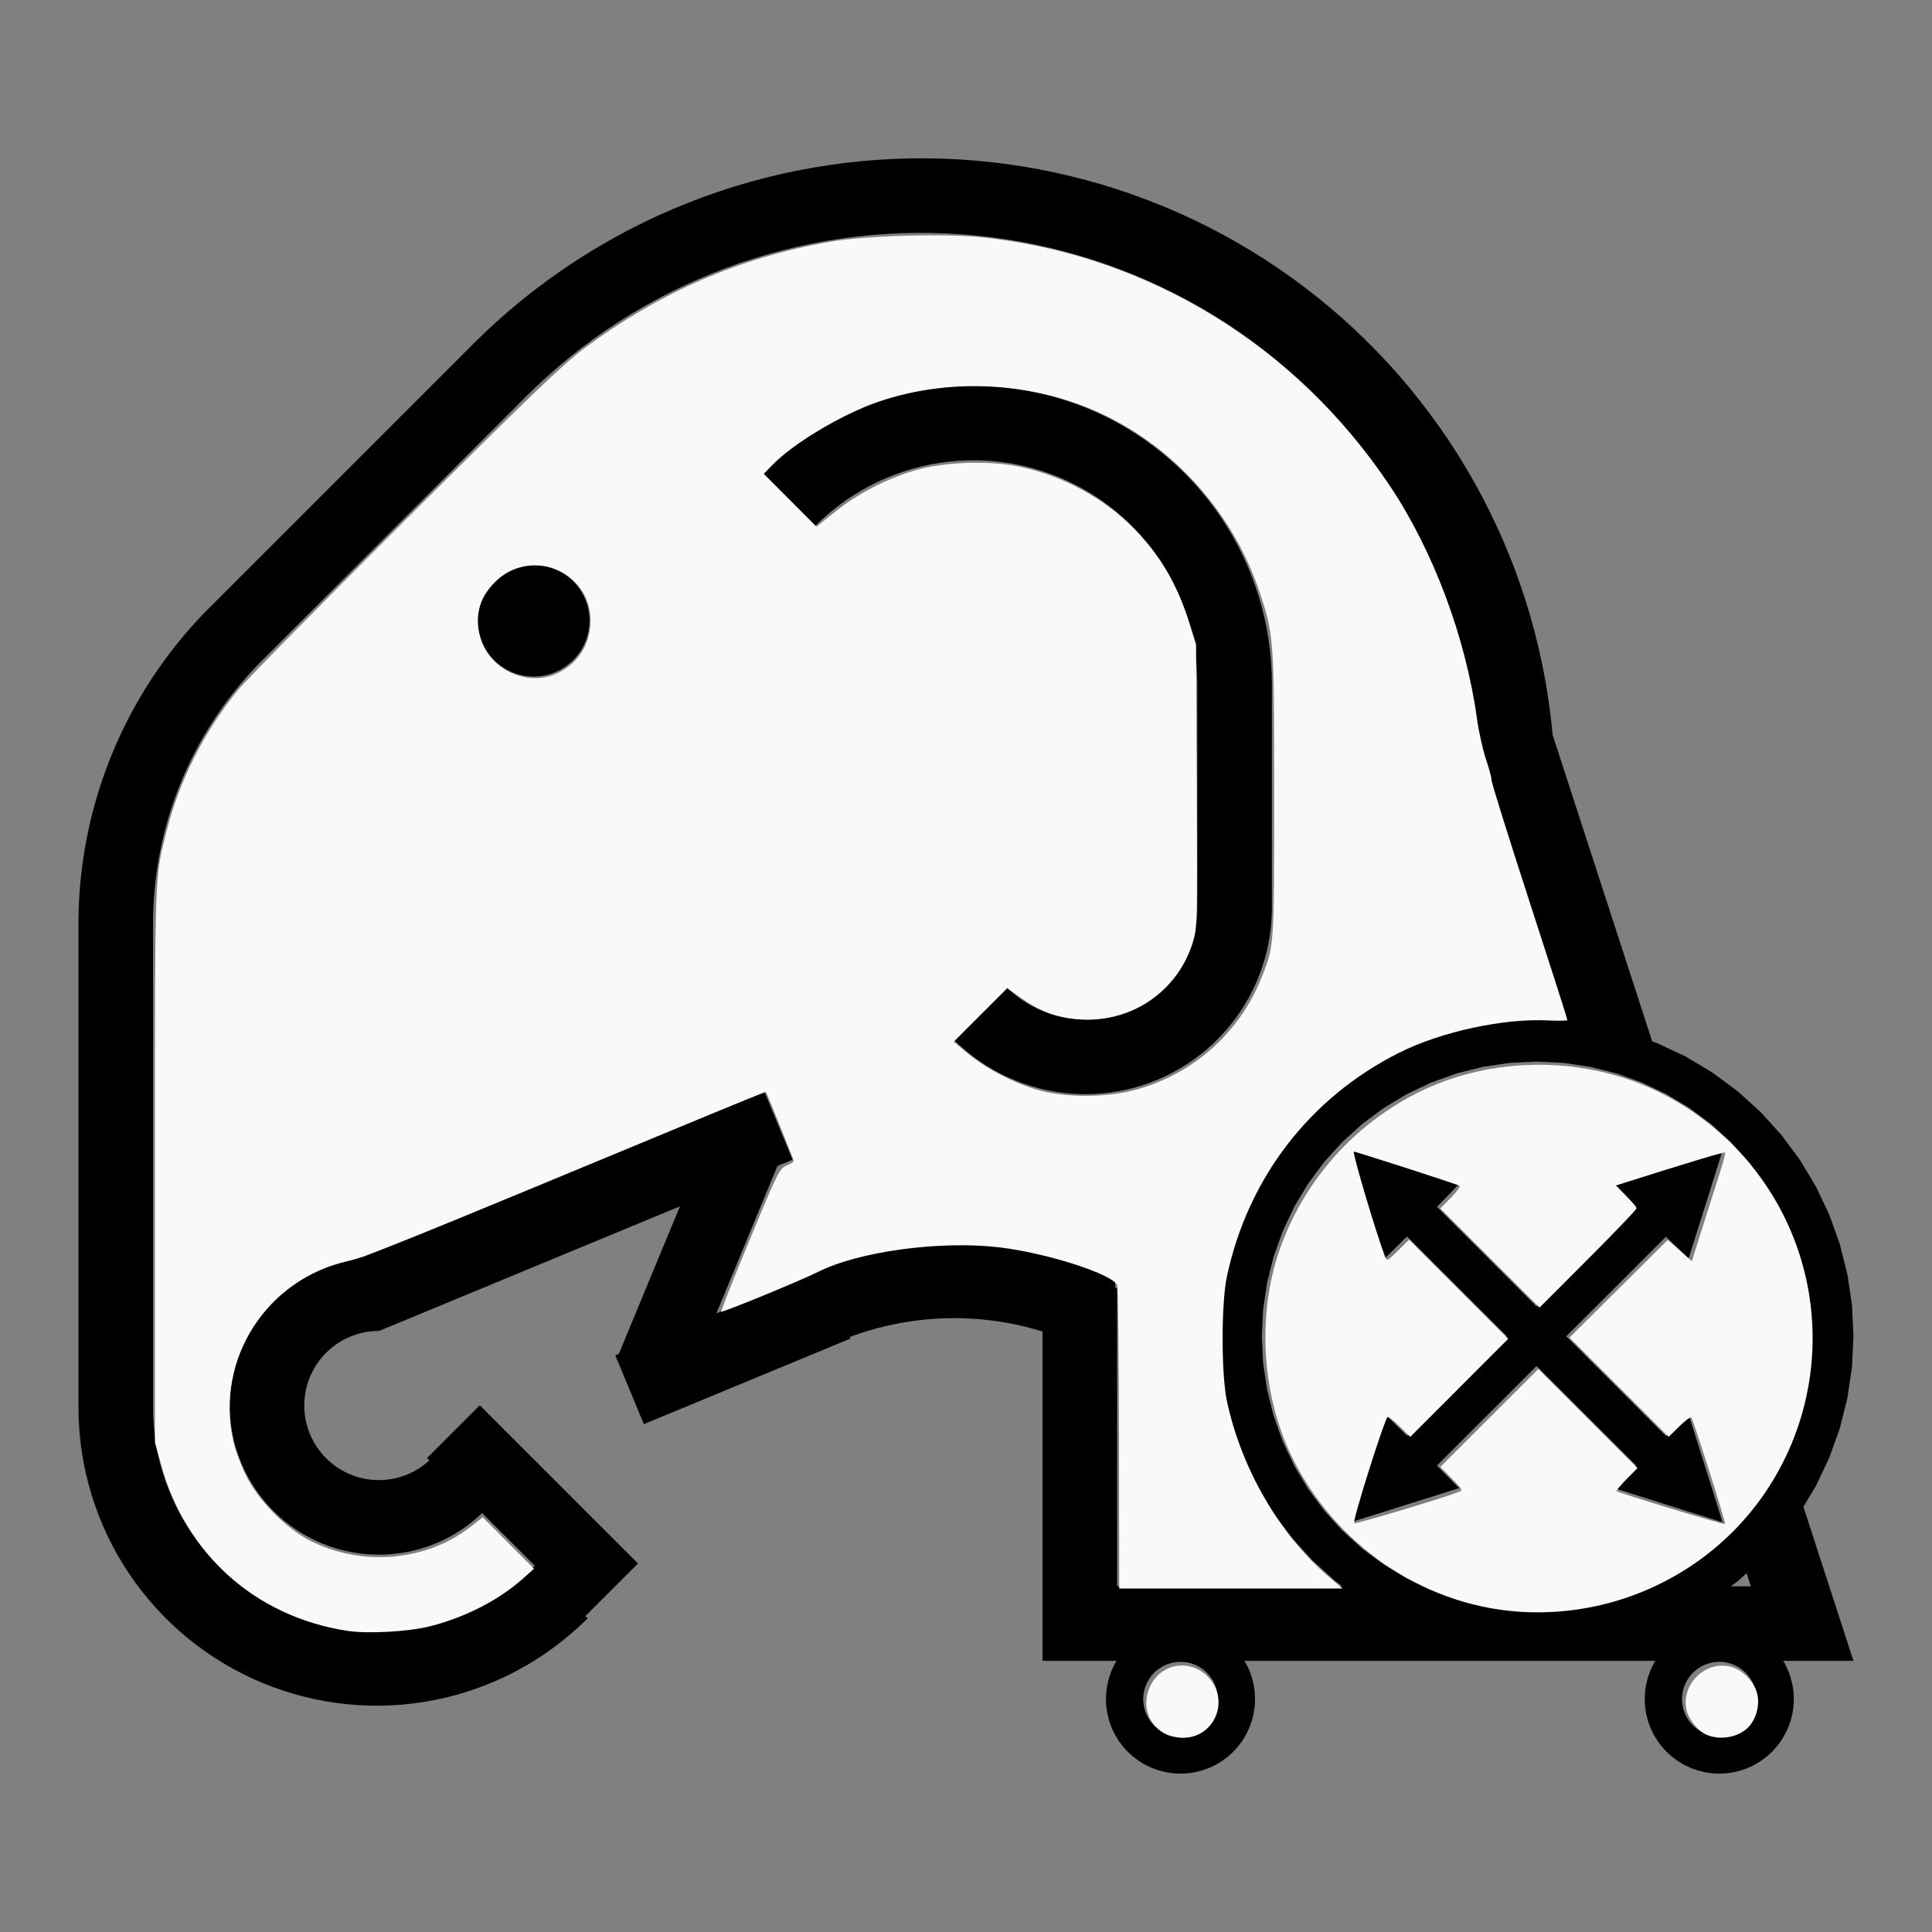
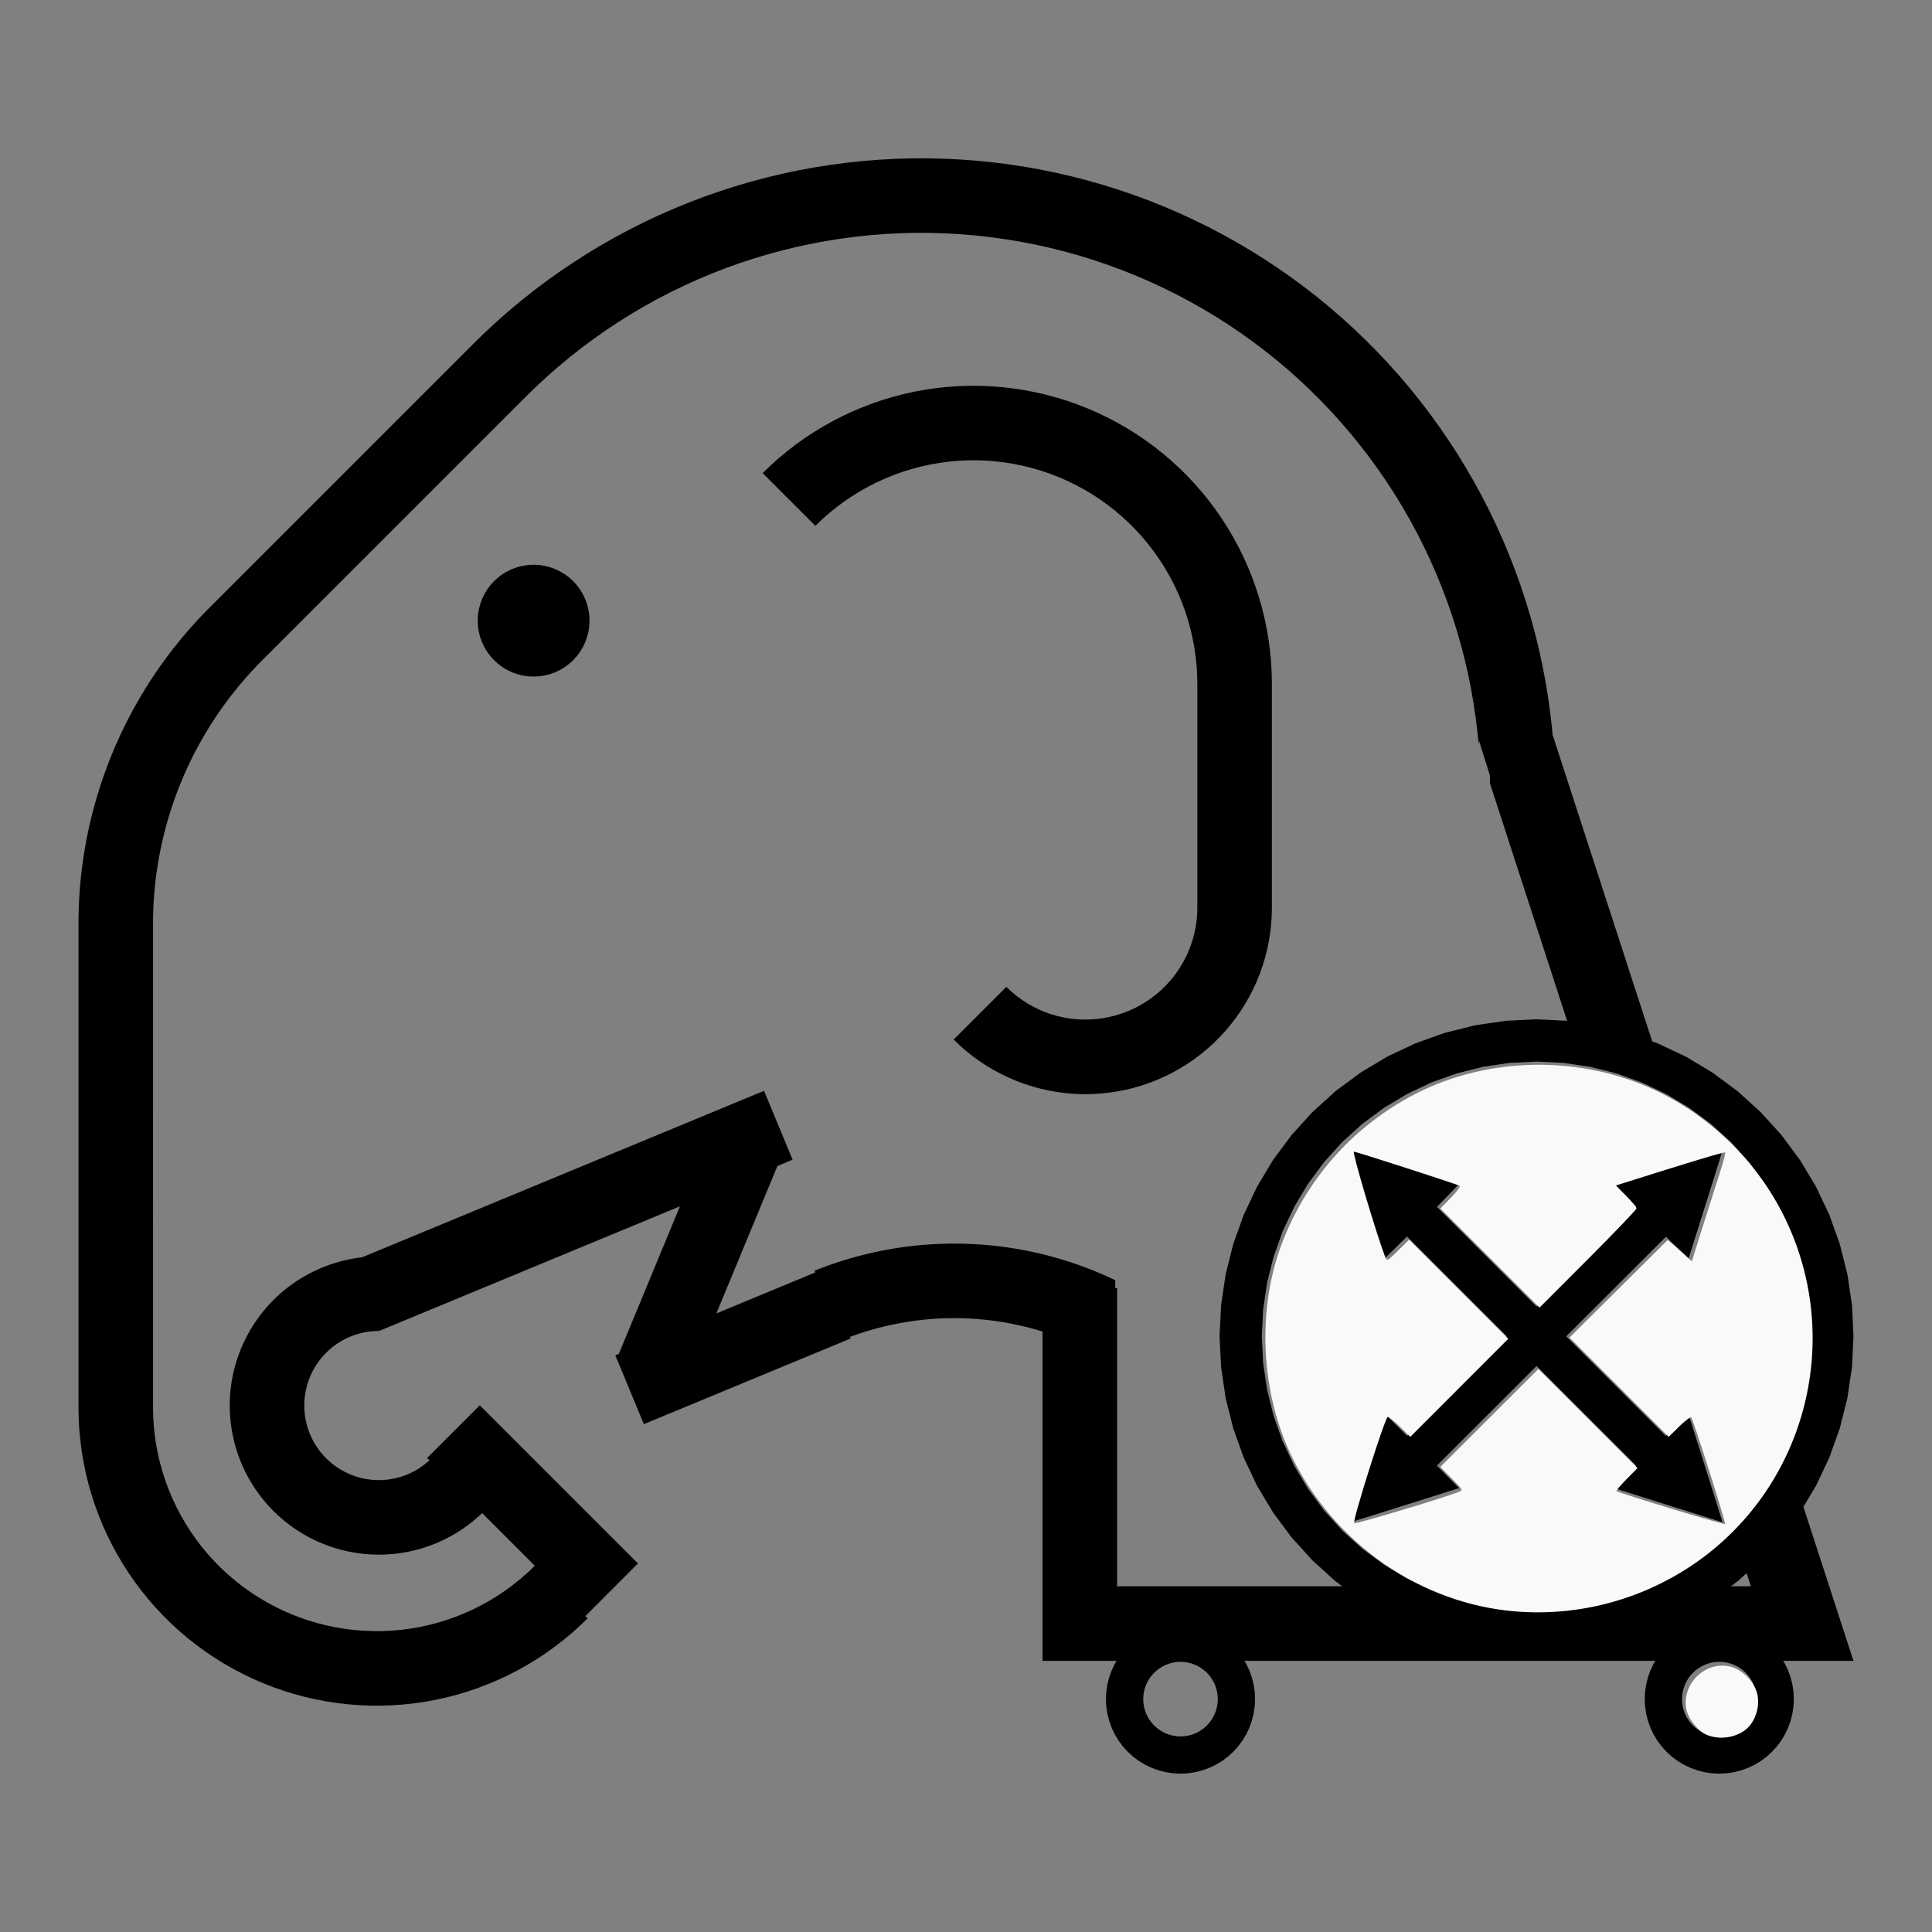
<svg xmlns="http://www.w3.org/2000/svg" xmlns:ns1="http://sodipodi.sourceforge.net/DTD/sodipodi-0.dtd" xmlns:ns2="http://www.inkscape.org/namespaces/inkscape" width="200mm" height="200mm" viewBox="-101 -99.108 200 200" version="1.1" id="svg1" ns1:docname="wfad.svg" ns2:version="1.3 (0e150ed6c4, 2023-07-21)">
  <rect x="-101" y="-99.108" width="200" height="200" fill="#808080" stroke="none" />
  <defs id="defs1" />
  <ns1:namedview id="namedview1" pagecolor="#505050" bordercolor="#ffffff" borderopacity="1" ns2:showpageshadow="0" ns2:pageopacity="0" ns2:pagecheckerboard="1" ns2:deskcolor="#505050" ns2:document-units="mm" showgrid="false" ns2:zoom="1.1481918" ns2:cx="377.98562" ns2:cy="377.55015" ns2:window-width="1838" ns2:window-height="1057" ns2:window-x="2234" ns2:window-y="1637" ns2:window-maximized="1" ns2:current-layer="svg1" />
  <title id="title1">svgOutput</title>
  <desc id="desc1">made with tinkercad</desc>
  <path id="path1" d="m -5.058,-82.718 -0.317,0.001 -1.364,0.006 -1.679,0.05 -1.678,0.094 -1.675,0.137 -1.671,0.179 -1.666,0.222 -1.659,0.265 -1.653,0.306 -1.29,0.274 -0.353,0.075 -1.634,0.391 -0.352,0.094 -1.273,0.339 -1.612,0.474 -1.599,0.515 -1.586,0.556 -1.571,0.596 -1.555,0.636 -1.538,0.676 -1.263,0.594 -0.257,0.121 -1.503,0.754 -0.679,0.363 -0.802,0.429 -1.461,0.83 -1.44,0.867 -1.417,0.904 -1.394,0.939 -1.369,0.975 -1.343,1.009 -0.849,0.673 -0.468,0.371 -1.29,1.077 -1.262,1.11 -1.233,1.142 -1.203,1.173 -4.52e-4,-4.51e-4 -1.352,1.352 -8.41,8.41 -15.439,15.44 -2.091,2.091 -0.32,0.323 -0.316,0.326 -0.314,0.329 -0.311,0.332 -0.307,0.335 -0.303,0.339 -0.301,0.341 -0.298,0.345 -0.293,0.348 -0.29,0.35 -0.104,0.128 -0.183,0.225 -0.284,0.355 -0.28,0.359 -0.276,0.361 -0.273,0.364 -0.217,0.296 -0.052,0.071 -0.194,0.27 -0.071,0.099 -0.263,0.371 -0.258,0.374 -0.255,0.377 -0.251,0.38 -0.247,0.382 -0.243,0.384 -0.24,0.387 -0.236,0.389 -0.232,0.391 -0.227,0.393 -0.224,0.396 -0.221,0.398 -0.079,0.146 -0.137,0.254 -0.214,0.402 -0.207,0.404 -0.205,0.406 -0.2,0.409 -0.197,0.409 -0.191,0.413 -0.189,0.413 -0.184,0.416 -0.025,0.059 -0.156,0.359 -0.176,0.419 -0.172,0.421 -0.168,0.424 -0.164,0.423 -0.16,0.426 -0.154,0.428 -0.152,0.429 -0.087,0.255 -0.06,0.175 -0.142,0.431 -0.138,0.433 -0.135,0.435 -0.129,0.436 -0.126,0.436 -0.121,0.439 -0.116,0.439 -0.018,0.068 -0.096,0.372 -0.108,0.443 -0.104,0.443 -0.1,0.443 -0.095,0.445 -0.091,0.445 -0.086,0.445 -0.081,0.448 -0.069,0.391 -0.01,0.057 -0.072,0.449 -0.069,0.45 -0.064,0.45 -0.061,0.45 -0.056,0.452 -0.051,0.451 -0.048,0.453 -0.035,0.373 -0.007,0.08 -0.038,0.454 -0.033,0.453 -0.029,0.454 -0.024,0.455 -0.02,0.454 -0.015,0.454 -0.011,0.454 -0.005,0.326 -9.05e-4,0.061 h -0.002 v 0.118 0.405 50.039 h -9.03e-4 l 0.021,1.137 0.063,1.135 0.105,1.132 0.145,1.127 0.188,1.121 0.228,1.113 0.269,1.104 0.309,1.094 0.351,1.082 0.389,1.068 0.428,1.053 0.467,1.036 0.34,0.687 0.165,0.332 0.543,0.998 0.578,0.979 0.613,0.956 0.649,0.933 0.683,0.909 0.715,0.883 0.467,0.534 0.282,0.323 0.301,0.32 0.477,0.507 0.808,0.799 0.837,0.768 0.865,0.738 0.893,0.704 0.917,0.672 0.941,0.637 0.964,0.603 0.653,0.375 0.163,0.094 0.17,0.098 1.006,0.529 1.025,0.493 1.042,0.454 1.058,0.416 1.073,0.376 1.086,0.337 1.097,0.296 1.108,0.256 1.116,0.216 1.123,0.173 1.129,0.132 1.133,0.091 1.136,0.049 0.036,4.53e-4 1.101,0.007 1.136,-0.035 1.134,-0.076 1.13,-0.119 1.125,-0.16 1.119,-0.201 1.11,-0.241 1.102,-0.284 1.089,-0.324 1.077,-0.362 1.063,-0.403 1.048,-0.442 1.03,-0.478 0.07,-0.036 0.942,-0.482 0.993,-0.555 0.971,-0.591 0.949,-0.625 0.925,-0.662 0.9,-0.694 0.875,-0.726 0.248,-0.222 0.598,-0.535 0.819,-0.789 -0.234,-0.234 0.234,-0.234 5.209,-5.21 -0.91,-0.91 -14.998,-14.998 -0.44,-0.44 -0.027,-0.027 -0.027,0.027 -5.21,5.211 -0.221,0.221 0.24,0.24 -0.187,0.174 -0.444,0.355 -0.468,0.322 -0.492,0.286 -0.511,0.249 -0.528,0.211 -0.541,0.172 -0.553,0.131 -0.562,0.09 -0.566,0.049 -0.568,0.007 -0.568,-0.035 -0.184,-0.025 -0.38,-0.051 -0.556,-0.118 -0.546,-0.158 -0.533,-0.198 -0.481,-0.221 -0.036,-0.017 -0.498,-0.274 -0.477,-0.31 -0.452,-0.344 -0.425,-0.377 -0.397,-0.407 -0.366,-0.435 -0.334,-0.461 -0.298,-0.484 -0.262,-0.504 -0.224,-0.523 -0.185,-0.537 -0.145,-0.551 -0.104,-0.559 -0.062,-0.564 -0.021,-0.566 0.006,-0.255 0.003,-0.123 0.028,-0.378 0.047,-0.376 0.065,-0.374 0.084,-0.37 0.1,-0.366 0.119,-0.359 0.137,-0.354 0.153,-0.347 0.17,-0.338 0.113,-0.2 0.074,-0.13 0.202,-0.32 0.219,-0.31 0.234,-0.299 0.247,-0.287 0.261,-0.274 0.275,-0.262 0.287,-0.247 0.299,-0.233 0.075,-0.053 0.235,-0.166 0.321,-0.202 0.33,-0.187 0.339,-0.171 0.346,-0.154 0.354,-0.136 0.36,-0.119 0.121,-0.033 0.244,-0.067 0.37,-0.084 0.373,-0.065 0.191,-0.024 0.185,-0.023 0.378,-0.028 0.377,-0.009 v -0.082 l 0.034,0.082 9.728,-4.029 10.244,-4.244 11.163,-4.624 -6.322,15.263 -0.371,0.154 0.154,0.37 -0.03,0.073 0.073,0.03 1.959,4.729 0.799,1.929 4.658,-1.929 2.001,-0.829 5.64,-2.336 5.364,-2.222 2.964,-1.228 0.768,-0.318 -0.067,-0.163 0.278,-0.104 0.532,-0.188 0.109,-0.036 0.428,-0.141 0.538,-0.168 0.543,-0.157 0.544,-0.148 0.547,-0.138 0.549,-0.128 0.552,-0.117 0.554,-0.109 0.556,-0.097 0.558,-0.087 0.559,-0.078 0.56,-0.066 0.239,-0.025 0.323,-0.033 0.562,-0.046 0.564,-0.037 0.563,-0.025 0.564,-0.016 0.516,-0.005 0.048,-4.52e-4 0.563,0.004 0.564,0.016 0.564,0.026 0.562,0.035 0.563,0.047 0.561,0.057 0.56,0.066 0.089,0.012 0.47,0.065 0.558,0.087 0.556,0.097 0.553,0.109 0.552,0.118 0.549,0.127 0.548,0.138 0.544,0.147 0.542,0.158 0.26,0.08 v 7.401 14.336 7.753 4.601 h 6.561 0.601 0.301 0.153 0.047 l -0.19,0.318 -0.324,0.685 -0.255,0.713 -0.066,0.265 -0.118,0.47 -0.111,0.749 -0.038,0.757 0.038,0.756 0.111,0.75 0.184,0.735 0.255,0.713 0.324,0.685 0.246,0.411 0.143,0.238 0.451,0.609 0.509,0.561 0.381,0.345 0.18,0.163 0.608,0.451 0.65,0.389 0.685,0.324 0.713,0.255 0.735,0.184 0.749,0.112 0.757,0.037 0.756,-0.037 0.75,-0.112 0.585,-0.146 0.151,-0.038 0.713,-0.255 0.684,-0.324 0.405,-0.242 0.245,-0.147 0.609,-0.451 0.561,-0.509 0.241,-0.266 0.267,-0.295 0.452,-0.609 0.389,-0.649 0.324,-0.685 0.255,-0.713 0.158,-0.633 0.026,-0.103 0.112,-0.75 0.037,-0.756 -0.037,-0.757 -0.112,-0.749 -0.118,-0.47 -0.066,-0.265 -0.255,-0.713 -0.324,-0.685 -0.19,-0.318 h 0.04 0.115 0.185 0.761 9.887 14.43 16.019 0.113 0.49 0.296 0.154 0.048 l -0.19,0.318 -0.324,0.685 -0.255,0.713 -0.066,0.265 -0.117,0.47 -0.111,0.749 -0.037,0.757 0.037,0.756 0.111,0.75 0.025,0.103 0.158,0.633 0.255,0.713 0.324,0.685 0.389,0.649 0.452,0.609 0.268,0.295 0.241,0.266 0.561,0.509 0.608,0.451 0.65,0.389 0.132,0.062 0.553,0.261 0.713,0.255 0.735,0.184 0.749,0.112 0.757,0.037 0.757,-0.037 0.749,-0.112 0.735,-0.184 0.713,-0.255 0.685,-0.324 0.022,-0.013 0.627,-0.376 0.609,-0.451 0.561,-0.509 0.241,-0.266 0.268,-0.295 0.45,-0.609 0.389,-0.649 0.325,-0.685 0.008,-0.022 0.247,-0.691 0.159,-0.633 0.017,-0.069 0.009,-0.033 0.111,-0.75 0.037,-0.756 -0.037,-0.757 -0.111,-0.749 -0.118,-0.47 -0.066,-0.265 -0.247,-0.691 -0.008,-0.022 -0.325,-0.685 -0.19,-0.318 h 0.04 0.117 0.181 0.184 0.579 6.174 0.001 l -0.258,-0.793 -0.544,-1.672 -1.042,-3.202 0.002,-4.53e-4 -2.173,-6.688 -0.65,-2 -0.36,-1.107 -0.134,-0.413 -0.025,-0.077 1.31,-2.186 1.377,-2.91 1.084,-3.032 0.654,-2.611 0.129,-0.513 0.473,-3.185 0.157,-3.217 L 90.718,36.004 90.245,32.819 89.989,31.799 89.462,29.695 88.378,26.663 87,23.753 85.345,20.991 83.427,18.404 81.634,16.425 81.265,16.018 80.641,15.453 78.879,13.856 77.313,12.695 76.292,11.938 73.531,10.282 71.117,9.142 70.62,8.906 70.037,8.698 70.012,8.619 69.452,6.896 69.439,6.856 69.293,6.408 61.654,-17.104 l -1.657,-5.1 -0.069,-0.213 -0.103,-0.317 -0.074,-0.227 -0.029,-0.09 -0.069,-0.763 -0.194,-1.669 -0.009,-0.062 -0.227,-1.602 -0.278,-1.658 -0.321,-1.649 -0.362,-1.641 -0.404,-1.631 -0.447,-1.621 -0.488,-1.608 -0.529,-1.594 -0.569,-1.581 -0.61,-1.566 -0.65,-1.55 -0.69,-1.532 -0.633,-1.318 -0.095,-0.197 -0.766,-1.495 -0.412,-0.755 -0.393,-0.72 -0.843,-1.454 -0.879,-1.432 -0.915,-1.409 -0.454,-0.66 -0.499,-0.726 -0.986,-1.361 -1.02,-1.335 -1.055,-1.307 -1.088,-1.281 -1.121,-1.253 -1.153,-1.222 -1.182,-1.194 -1.214,-1.163 -0.355,-0.323 -0.888,-0.808 -0.291,-0.252 -0.98,-0.848 -1.298,-1.066 -1.327,-1.032 -1.352,-0.997 -1.377,-0.964 -0.637,-0.422 -0.764,-0.506 -1.424,-0.892 -1.447,-0.854 -1.468,-0.818 -0.306,-0.16 -0.003,-0.001 -1.179,-0.617 -0.774,-0.38 -0.735,-0.361 -1.527,-0.703 -1.544,-0.662 -1.561,-0.623 -1.576,-0.583 -1.591,-0.543 -0.119,-0.038 -1.484,-0.464 -1.617,-0.46 -1.627,-0.418 -0.955,-0.22 -0.682,-0.157 -1.354,-0.275 -0.293,-0.06 -1.654,-0.293 -1.662,-0.25 -1.667,-0.208 -1.672,-0.164 -1.677,-0.122 -0.582,-0.028 -1.096,-0.052 z m -1.077,7.718 0.761,0.003 0.789,0.004 1.55,0.049 0.753,0.043 0.794,0.046 1.545,0.131 1.541,0.174 1.535,0.213 1.529,0.255 1.522,0.296 0.742,0.165 0.771,0.171 1.265,0.317 0.239,0.06 1.493,0.417 1.481,0.457 1.469,0.496 1.002,0.369 0.454,0.166 1.439,0.574 1.424,0.613 1.407,0.651 1.39,0.687 1.37,0.725 1.168,0.658 0.182,0.102 1.33,0.797 0.441,0.281 0.867,0.552 1.285,0.867 1.262,0.902 1.236,0.934 0.763,0.61 0.449,0.358 1.186,0.999 1.157,1.031 1.13,1.061 1.101,1.091 1.072,1.121 0.876,0.966 0.165,0.183 1.01,1.176 0.004,0.005 0.007,0.009 0.967,1.188 0.945,1.229 0.912,1.254 0.878,1.276 0.845,1.301 0.808,1.322 0.773,1.343 0.737,1.364 0.7,1.383 0.662,1.402 0.562,1.273 0.064,0.145 0.586,1.435 0.548,1.45 0.509,1.464 0.045,0.14 0.425,1.338 0.43,1.489 0.389,1.499 0.35,1.511 0.31,1.519 0.268,1.527 0.122,0.818 0.106,0.715 0.186,1.539 0.021,0.223 0.026,0.279 0.086,0.92 v -0.644 l 0.198,0.631 0.962,3.07 0.003,0.009 v 0.799 l 7.932,24.411 0.049,0.151 0.002,0.005 -3.165,-0.156 -3.216,0.159 -2.878,0.427 -0.308,0.046 -3.123,0.782 -3.032,1.085 -2.911,1.376 -2.762,1.655 -1.021,0.757 -1.179,0.874 -0.387,0.287 -2.386,2.162 -2.163,2.386 -1.918,2.586 -1.655,2.762 -1.376,2.91 -1.085,3.032 -0.527,2.103 -0.255,1.02 -0.473,3.185 -0.158,3.216 0.158,3.217 0.473,3.185 0.128,0.513 0.654,2.611 1.085,3.032 1.376,2.91 1.655,2.763 1.918,2.586 0.393,0.434 1.769,1.952 2.386,2.162 0.703,0.521 H 37.822 37.293 25.25 14.645 V 34.23 H 14.45 V 33.416 L 14.365,33.375 13.796,33.109 13.224,32.854 12.648,32.608 12.067,32.371 11.483,32.143 10.895,31.925 10.535,31.799 10.304,31.717 9.709,31.518 9.112,31.33 8.961,31.285 8.511,31.15 7.907,30.98 7.302,30.821 6.925,30.729 6.693,30.672 6.081,30.532 5.468,30.401 4.854,30.281 4.236,30.172 3.617,30.072 l -0.62,-0.09 -0.622,-0.08 -0.582,-0.065 -0.041,-0.005 -0.624,-0.059 -0.625,-0.049 -0.626,-0.039 -0.626,-0.029 -0.627,-0.019 -0.626,-0.008 h -0.281 l -0.347,9.03e-4 -0.626,0.012 -0.627,0.022 -0.625,0.032 -0.626,0.042 -0.241,0.02 -0.383,0.033 -0.624,0.063 -0.622,0.072 -0.622,0.082 -0.619,0.093 -0.619,0.103 -0.617,0.113 -0.614,0.123 -0.614,0.133 -0.61,0.142 -0.608,0.153 -0.605,0.162 -0.011,0.003 -0.591,0.17 -0.6,0.182 -0.598,0.191 -0.593,0.202 -0.064,0.023 -0.526,0.188 -0.587,0.22 -0.582,0.23 0.072,0.18 -0.072,0.03 -5.364,2.222 -4.796,1.987 4.796,-11.58 1.526,-3.683 0.147,-0.061 1.423,-0.589 -0.504,-1.216 -2.45,-5.917 -0.142,0.059 -5.775,2.392 -16.902,7.001 -7.29,3.02 -9.762,4.044 -1.508,0.624 -0.246,0.102 -0.262,0.03 -0.5,0.073 -0.497,0.091 -0.494,0.106 -0.49,0.123 -0.487,0.138 -0.481,0.155 -0.083,0.03 -0.393,0.141 -0.47,0.185 -0.463,0.202 -0.458,0.216 -0.449,0.231 -0.442,0.244 -0.002,0.001 -0.387,0.233 -0.045,0.027 -0.425,0.274 -0.416,0.287 -0.406,0.301 -0.395,0.314 -0.385,0.326 -0.374,0.34 -0.271,0.262 -0.092,0.089 -0.351,0.363 -0.34,0.375 -0.327,0.385 -0.314,0.396 -0.301,0.406 -0.287,0.416 -0.274,0.424 -0.26,0.433 -0.165,0.298 -0.08,0.144 -0.231,0.449 -0.216,0.458 -0.201,0.463 -0.185,0.47 -0.171,0.476 -0.154,0.48 -0.139,0.487 -0.123,0.489 -0.107,0.494 -0.09,0.497 -0.044,0.294 -0.031,0.206 -0.057,0.502 -0.041,0.504 -0.025,0.505 -0.004,0.251 -0.004,0.255 0.019,0.757 0.056,0.756 0.088,0.717 0.004,0.036 0.129,0.746 0.165,0.74 0.203,0.73 0.237,0.719 0.273,0.707 0.307,0.692 0.158,0.313 0.184,0.364 0.373,0.66 0.406,0.64 0.436,0.619 0.466,0.598 0.496,0.574 0.522,0.548 0.548,0.523 0.574,0.495 0.597,0.466 0.619,0.436 0.469,0.297 0.171,0.109 0.215,0.122 0.444,0.251 0.677,0.341 0.282,0.125 0.41,0.182 0.707,0.273 0.719,0.238 0.73,0.202 0.74,0.165 0.746,0.13 0.753,0.092 0.573,0.043 0.183,0.014 0.758,0.019 0.757,-0.019 0.756,-0.056 0.752,-0.092 0.747,-0.13 0.739,-0.165 0.731,-0.202 0.719,-0.238 0.707,-0.273 0.411,-0.182 0.283,-0.125 0.676,-0.341 0.66,-0.373 0.639,-0.406 0.62,-0.436 0.597,-0.466 0.574,-0.495 0.323,-0.307 0.015,0.015 0.042,0.042 0.072,0.072 0.093,0.093 0.004,0.004 4.081,4.081 1.146,1.146 -0.687,0.659 -0.732,0.644 -0.756,0.614 -0.572,0.424 -0.211,0.156 -0.806,0.547 -0.829,0.513 -0.849,0.478 -0.869,0.441 -0.887,0.404 -0.902,0.367 -0.918,0.328 -0.897,0.279 -0.033,0.01 -0.942,0.25 -0.951,0.211 -0.96,0.17 -0.965,0.13 -0.97,0.088 -0.974,0.048 -0.974,0.007 -0.397,-0.014 -0.576,-0.02 -0.972,-0.076 -0.968,-0.116 -0.961,-0.156 -0.955,-0.197 -0.945,-0.237 -0.935,-0.277 -0.857,-0.293 -0.065,-0.022 -0.908,-0.354 -0.892,-0.391 -0.875,-0.43 -0.856,-0.465 -0.837,-0.501 -0.813,-0.535 -0.791,-0.57 -0.766,-0.603 -0.365,-0.312 -0.163,-0.14 -0.212,-0.181 -0.713,-0.664 -0.685,-0.694 -0.653,-0.722 -0.624,-0.749 -0.421,-0.551 -0.17,-0.223 -0.558,-0.8 -0.524,-0.821 -0.489,-0.842 -0.454,-0.864 -0.416,-0.88 -0.38,-0.898 -0.341,-0.914 -0.302,-0.926 -0.264,-0.939 -0.224,-0.948 -0.183,-0.957 -0.143,-0.964 -0.102,-0.969 -0.061,-0.973 -0.021,-0.972 h 0.003 V -3.458 -3.879 l 0.003,-0.163 0.004,-0.258 0.011,-0.421 0.016,-0.421 0.022,-0.421 0.024,-0.421 0.03,-0.419 0.034,-0.42 0.038,-0.419 0.04,-0.384 0.004,-0.035 0.048,-0.418 0.052,-0.418 0.058,-0.417 0.062,-0.416 0.066,-0.416 0.071,-0.416 0.076,-0.414 0.08,-0.413 0.045,-0.221 0.04,-0.192 0.088,-0.412 0.019,-0.084 0.074,-0.326 0.098,-0.41 0.102,-0.407 0.107,-0.408 0.111,-0.406 0.116,-0.405 0.119,-0.403 0.04,-0.131 0.085,-0.272 0.129,-0.401 0.133,-0.4 0.137,-0.397 0.142,-0.396 0.147,-0.396 0.15,-0.394 0.155,-0.391 0.159,-0.389 0.062,-0.148 0.101,-0.241 0.168,-0.386 0.172,-0.384 0.176,-0.383 0.18,-0.381 0.184,-0.379 0.188,-0.376 0.192,-0.375 0.197,-0.372 0.167,-0.307 0.034,-0.063 0.204,-0.369 0.208,-0.366 0.213,-0.364 0.217,-0.36 0.22,-0.359 0.225,-0.356 0.227,-0.355 0.232,-0.351 0.236,-0.349 0.203,-0.293 0.037,-0.053 0.243,-0.343 0.248,-0.341 0.25,-0.338 0.217,-0.286 0.038,-0.05 0.125,-0.161 0.134,-0.172 0.261,-0.33 0.266,-0.326 0.269,-0.325 0.273,-0.321 0.275,-0.319 0.279,-0.315 0.284,-0.312 0.286,-0.309 0.289,-0.306 0.293,-0.303 0.295,-0.298 9.04e-4,0.001 5.459,-5.459 6.614,-6.613 9.762,-9.762 0.466,-0.465 1.167,-1.167 3.826,-3.826 -0.001,-9.04e-4 0.1,-0.098 1.009,-0.983 1.139,-1.052 1.167,-1.021 1.194,-0.988 1.219,-0.956 1.246,-0.923 1.269,-0.89 1.293,-0.856 1.315,-0.821 1.336,-0.785 0.223,-0.123 1.134,-0.626 1.377,-0.712 1.395,-0.676 1.413,-0.638 1.429,-0.599 1.445,-0.561 1.46,-0.523 1.474,-0.482 0.87,-0.26 0.614,-0.184 1.497,-0.403 0.227,-0.055 1.28,-0.308 1.517,-0.323 1.524,-0.282 1.531,-0.241 1.537,-0.2 1.542,-0.158 1.545,-0.118 1.549,-0.076 z m 5.541,15.827 -1.136,0.035 -0.552,0.037 -0.582,0.039 -1.13,0.119 -1.125,0.16 -0.255,0.046 -0.865,0.155 -1.111,0.242 -1.101,0.283 -1.089,0.323 -1.077,0.363 -1.063,0.403 -1.048,0.441 -1.03,0.479 -1.012,0.517 -0.993,0.555 -0.971,0.591 -0.254,0.167 -0.695,0.458 -0.926,0.661 -0.9,0.695 -0.874,0.727 -0.847,0.757 -0.818,0.789 5.457,5.456 4.53e-4,4.51e-4 0.702,-0.674 0.731,-0.644 0.757,-0.614 0.783,-0.58 0.806,-0.547 0.83,-0.513 0.849,-0.478 0.869,-0.441 0.887,-0.404 0.902,-0.367 0.918,-0.329 0.931,-0.29 0.941,-0.249 0.311,-0.069 0.64,-0.142 0.96,-0.17 0.966,-0.129 0.526,-0.048 0.444,-0.04 0.973,-0.048 0.974,-0.007 0.973,0.034 0.972,0.075 0.968,0.117 0.961,0.156 0.955,0.197 0.945,0.237 0.934,0.276 0.108,0.037 0.815,0.279 0.908,0.354 0.313,0.137 0.578,0.254 0.875,0.43 0.857,0.464 0.836,0.501 0.813,0.535 0.792,0.57 0.766,0.602 0.167,0.143 0.572,0.491 0.713,0.664 0.684,0.694 0.654,0.722 0.624,0.749 0.591,0.774 0.558,0.799 0.525,0.822 0.268,0.461 0.222,0.381 0.454,0.863 0.416,0.881 0.38,0.898 0.341,0.912 0.228,0.698 0.074,0.227 0.263,0.939 0.224,0.948 0.183,0.957 0.143,0.964 0.103,0.969 0.061,0.973 0.021,0.972 h -0.002 v 23.159 h 0.002 l -0.02,0.679 -0.06,0.68 -0.1,0.675 -0.139,0.668 -0.18,0.658 -0.217,0.647 -0.255,0.633 -0.292,0.617 -0.327,0.598 -0.362,0.579 -0.395,0.555 -0.428,0.532 -0.459,0.505 -0.244,0.24 -0.243,0.239 -0.515,0.447 -0.54,0.417 -0.563,0.385 -0.586,0.35 -0.605,0.316 -0.289,0.13 -0.333,0.15 -0.638,0.242 -0.513,0.161 -0.137,0.043 -0.662,0.165 -0.671,0.126 -0.677,0.088 -0.68,0.047 -0.682,0.007 -0.682,-0.033 L 9.776,6.334 9.104,6.22 8.961,6.187 8.44,6.068 7.785,5.876 7.143,5.646 6.925,5.553 6.514,5.378 5.904,5.075 5.312,4.736 4.741,4.362 4.194,3.956 3.67,3.518 3.175,3.05 l -9.043e-4,9.044e-4 -5.456,5.457 0.633,0.604 0.659,0.575 0.684,0.544 0.708,0.514 0.73,0.479 0.753,0.446 0.771,0.412 0.519,0.248 0.27,0.129 0.805,0.341 0.82,0.303 0.833,0.268 0.843,0.228 0.18,0.04 0.675,0.15 0.86,0.151 0.501,0.065 0.367,0.047 0.871,0.072 0.873,0.033 0.874,-0.006 0.873,-0.046 0.87,-0.086 0.865,-0.125 0.09,-0.017 0.769,-0.147 0.715,-0.17 0.137,-0.032 0.84,-0.241 0.829,-0.279 0.815,-0.317 0.8,-0.353 0.783,-0.389 0.765,-0.424 0.746,-0.458 0.723,-0.491 0.7,-0.523 0.032,-0.026 0.645,-0.529 0.65,-0.584 0.623,-0.614 0.035,-0.038 0.559,-0.604 0.564,-0.668 0.451,-0.583 0.084,-0.109 0.502,-0.716 0.47,-0.738 0.434,-0.758 0.401,-0.777 0.084,-0.183 0.281,-0.612 0.328,-0.81 0.292,-0.825 0.254,-0.837 0.215,-0.847 0.177,-0.856 0.138,-0.863 0.099,-0.87 0.059,-0.872 0.02,-0.873 V -28.297 l -0.021,-1.137 -0.062,-1.136 -0.105,-1.131 -0.147,-1.127 -0.187,-1.122 -0.229,-1.113 -0.045,-0.184 -0.224,-0.921 -0.31,-1.093 -0.351,-1.081 -0.388,-1.068 -0.192,-0.471 -0.237,-0.582 -0.467,-1.036 -0.505,-1.02 -0.543,-0.998 -0.578,-0.979 -0.613,-0.956 -0.209,-0.301 -0.44,-0.633 -0.683,-0.908 -0.716,-0.883 -0.114,-0.131 -0.352,-0.403 -0.282,-0.323 -0.779,-0.827 -0.808,-0.8 -0.837,-0.767 -0.032,-0.027 -0.833,-0.71 -0.893,-0.704 -0.917,-0.672 -0.941,-0.638 -0.059,-0.037 -0.906,-0.565 -0.986,-0.566 -0.028,-0.015 -0.977,-0.515 -1.025,-0.492 -1.042,-0.454 -1.058,-0.416 -1.073,-0.375 -0.509,-0.158 -0.576,-0.179 -1.098,-0.297 -0.362,-0.084 -0.746,-0.172 -1.116,-0.214 -1.123,-0.173 -1.129,-0.132 -1.133,-0.091 -1.136,-0.049 z m -45.166,18.525 -0.567,0.028 -0.563,0.083 -0.551,0.138 -0.534,0.192 -0.407,0.192 -0.107,0.05 -0.14,0.084 -0.347,0.208 -0.456,0.339 -0.422,0.382 -0.382,0.421 -0.338,0.457 -0.292,0.487 -0.243,0.514 -0.192,0.534 -0.137,0.551 -0.084,0.562 -0.028,0.568 0.028,0.567 0.084,0.563 0.137,0.55 0.167,0.465 0.025,0.07 0.243,0.514 0.292,0.487 0.338,0.456 0.382,0.421 0.422,0.382 0.456,0.338 0.487,0.293 0.107,0.051 0.407,0.193 0.534,0.192 0.551,0.137 0.563,0.084 0.567,0.027 0.567,-0.027 0.562,-0.084 0.551,-0.137 0.534,-0.192 0.514,-0.243 0.487,-0.293 0.457,-0.338 0.421,-0.382 0.382,-0.421 0.07,-0.094 0.269,-0.362 0.292,-0.487 0.242,-0.514 0.025,-0.07 0.167,-0.465 0.138,-0.55 0.083,-0.563 0.028,-0.567 -0.028,-0.568 -0.083,-0.562 -0.138,-0.551 -0.192,-0.534 -0.242,-0.514 -0.292,-0.487 -0.339,-0.457 -0.382,-0.421 -0.421,-0.382 -0.457,-0.339 -0.347,-0.208 -0.14,-0.084 -0.514,-0.242 -0.534,-0.192 -0.551,-0.138 -0.562,-0.083 z m 103.823,51.431 2.788,0.137 2.761,0.409 2.694,0.675 0.012,0.003 2.628,0.941 2.524,1.194 2.393,1.434 2.242,1.662 1.21,1.097 0.858,0.778 1.874,2.068 0.596,0.804 1.067,1.438 1.435,2.394 1.193,2.523 0.941,2.628 0.209,0.833 0.469,1.874 0.409,2.76 0.137,2.788 -0.137,2.788 -0.409,2.76 -0.342,1.367 -0.336,1.34 -0.941,2.628 -1.193,2.523 -1.435,2.394 -1.067,1.438 -0.596,0.804 -1.096,1.209 -0.778,0.858 -1.26,1.142 -0.808,0.732 -2.242,1.663 -2.393,1.434 -2.524,1.193 -2.628,0.941 -0.012,0.003 -2.694,0.675 -2.761,0.41 -2.788,0.137 -2.787,-0.137 -2.761,-0.41 -0.546,-0.137 -2.161,-0.542 -2.628,-0.941 -2.523,-1.193 -2.394,-1.434 -2.242,-1.663 -0.808,-0.732 -0.402,-0.364 -0.858,-0.778 -1.874,-2.067 -1.663,-2.242 -1.434,-2.394 -1.194,-2.523 -0.94,-2.628 -0.336,-1.34 -0.342,-1.367 -0.41,-2.76 -0.137,-2.788 0.137,-2.788 0.41,-2.76 0.469,-1.874 0.209,-0.833 0.94,-2.628 1.194,-2.523 1.434,-2.394 1.663,-2.242 1.553,-1.713 0.321,-0.354 0.858,-0.778 1.21,-1.097 2.242,-1.662 2.394,-1.434 2.523,-1.194 2.628,-0.941 2.161,-0.541 0.546,-0.137 2.761,-0.409 z m 19.25,9.188 -0.078,0.022 -0.215,0.065 -0.344,0.106 -0.459,0.144 -0.562,0.176 -0.655,0.205 -0.084,0.026 -0.65,0.204 -0.408,0.129 -0.385,0.121 -0.009,0.003 -0.858,0.27 -0.905,0.286 -5.395,1.701 -0.191,0.06 0.191,0.194 0.931,0.948 0.019,0.019 1.144,1.159 -0.003,0.003 -2.092,2.091 -3.896,3.895 -4.344,4.343 -4.34,-4.343 -1.756,-1.757 -4.214,-4.216 1.132,-1.167 1.134,-1.17 -5.22,-1.646 -0.382,-0.121 -0.906,-0.285 -0.861,-0.271 -0.024,-0.007 -0.78,-0.244 -0.632,-0.197 -0.103,-0.032 -0.654,-0.205 -0.562,-0.173 -0.457,-0.14 -0.341,-0.104 -0.213,-0.063 -0.075,-0.019 0.022,0.078 0.057,0.193 0.007,0.024 0.107,0.343 0.142,0.459 0.176,0.562 0.205,0.654 0.231,0.734 0.253,0.803 0.254,0.802 0.018,0.057 0.286,0.904 1.761,5.584 0.005,-0.005 1.157,-1.136 1.159,-1.144 0.003,0.003 0.145,0.145 2.76,2.76 4.408,4.406 3.016,3.015 -3.016,3.016 -3.9,3.899 -3.268,3.267 -0.124,0.124 -0.003,0.003 -1.161,-1.146 -1.166,-1.144 -1.768,5.599 -0.147,0.465 -0.139,0.441 -0.271,0.86 -0.253,0.805 -0.232,0.735 -0.206,0.656 -0.028,0.087 -0.149,0.476 -0.144,0.46 -0.107,0.343 -0.068,0.217 -0.011,0.038 -0.012,0.041 0.075,-0.02 0.214,-0.065 0.342,-0.105 0.259,-0.08 0.199,-0.061 0.563,-0.176 0.654,-0.204 0.098,-0.03 0.638,-0.2 0.805,-0.253 0.863,-0.271 0.908,-0.287 0.371,-0.117 5.247,-1.655 -1.148,-1.169 -1.149,-1.164 4.218,-4.215 2.256,-2.254 3.839,-3.836 3.837,3.836 4.404,4.402 2.052,2.052 0.02,0.02 -0.684,0.693 -0.462,0.468 -0.926,0.944 -0.218,0.222 0.218,0.069 4.662,1.472 0.721,0.228 0.906,0.286 0.86,0.27 0.018,0.005 0.787,0.248 0.736,0.232 0.656,0.204 0.563,0.178 0.46,0.144 0.344,0.108 0.216,0.067 0.02,0.006 0.058,0.017 -0.02,-0.075 -0.065,-0.214 -0.105,-0.342 -0.142,-0.458 -0.154,-0.496 -0.008,-0.024 -0.014,-0.043 -0.205,-0.654 -0.23,-0.736 -0.253,-0.805 -0.271,-0.862 -0.145,-0.459 -0.142,-0.448 -1.773,-5.616 -0.003,0.003 -1.166,1.145 -1.165,1.149 -3.399,-3.4 -6.91,-6.914 7.431,-7.422 2.878,-2.874 0.011,-0.011 0.001,-0.001 0.001,-0.001 1.167,1.132 1.171,1.133 1.767,-5.601 0.285,-0.906 0.012,-0.038 0.259,-0.822 0.251,-0.799 0.001,-0.004 0.229,-0.735 0.204,-0.653 0.174,-0.561 0.003,-0.009 0.137,-0.447 0.104,-0.342 0.062,-0.213 z m 2.494,43.774 0.04,0.123 0.137,0.422 0.23,0.709 0.035,0.108 h -0.263 -1.364 -0.446 l 0.703,-0.521 z m -58.6,9.178 0.378,0.019 0.374,0.055 0.368,0.092 0.357,0.128 0.342,0.162 0.271,0.163 0.053,0.032 0.304,0.226 0.281,0.255 0.255,0.28 0.225,0.304 0.101,0.169 0.094,0.156 0.162,0.343 0.128,0.356 0.092,0.368 0.056,0.374 0.019,0.379 -0.019,0.378 -0.056,0.374 -0.092,0.368 -0.128,0.357 -0.062,0.131 -0.1,0.211 -0.195,0.325 -0.225,0.305 -0.255,0.281 -0.281,0.255 -0.304,0.225 -0.053,0.032 -0.271,0.163 -0.342,0.162 -0.357,0.128 -0.368,0.092 -0.374,0.056 -0.378,0.019 -0.379,-0.019 -0.374,-0.056 -0.368,-0.092 -0.356,-0.128 -0.016,-0.008 -0.326,-0.154 -0.325,-0.195 -0.305,-0.225 -0.28,-0.255 -0.255,-0.281 -0.226,-0.305 -0.195,-0.325 -0.099,-0.211 -0.062,-0.131 -0.128,-0.357 -0.092,-0.368 -0.055,-0.374 -0.019,-0.378 0.019,-0.379 0.055,-0.374 0.092,-0.368 0.128,-0.356 0.162,-0.343 0.094,-0.156 0.102,-0.169 0.226,-0.304 0.255,-0.28 0.28,-0.255 0.305,-0.226 0.325,-0.195 0.326,-0.154 0.016,-0.008 0.356,-0.128 0.368,-0.092 0.374,-0.055 z m 55.773,0 0.077,0.004 0.301,0.014 0.374,0.055 0.368,0.092 0.357,0.128 0.342,0.162 0.326,0.195 0.304,0.226 0.281,0.255 0.255,0.28 0.226,0.304 0.101,0.169 0.093,0.156 0.162,0.343 0.095,0.266 0.032,0.09 0.092,0.368 0.056,0.374 0.019,0.379 -0.019,0.378 -0.056,0.374 -0.092,0.368 -0.032,0.09 -0.095,0.267 -0.062,0.131 -0.1,0.211 -0.194,0.325 -0.226,0.305 -0.255,0.281 -0.281,0.255 -0.304,0.225 -0.326,0.195 -0.342,0.162 -0.357,0.128 -0.368,0.092 -0.374,0.056 -0.301,0.015 -0.077,0.004 -0.379,-0.019 -0.374,-0.056 -0.368,-0.092 -0.356,-0.128 -0.343,-0.162 -0.325,-0.195 -0.304,-0.225 -0.28,-0.255 -0.255,-0.281 -0.226,-0.305 -0.194,-0.325 -0.1,-0.211 -0.003,-0.006 -0.059,-0.125 -0.127,-0.357 -0.093,-0.368 -0.055,-0.374 -0.019,-0.378 0.019,-0.379 0.055,-0.374 0.093,-0.368 0.127,-0.356 0.059,-0.126 0.104,-0.217 0.093,-0.156 0.101,-0.169 0.226,-0.304 0.255,-0.28 0.28,-0.255 0.304,-0.226 0.325,-0.195 0.343,-0.162 0.356,-0.128 0.368,-0.092 0.374,-0.055 z" style="stroke-width:0.875" />
-   <path style="fill:#f9f9f9;stroke-width:0.872;stroke-opacity:0" d="M 135.504,637.057 C 99.576,631.39 72.612,607.2 62.846,571.872 l -2.316,-8.377 V 455.063 c 0,-115.954 -0.151,-111.511 4.422,-129.884 4.975,-19.988 14.6,-39.094 28.022,-55.625 2.917,-3.593 32.279,-33.412 65.249,-66.266 48.761,-48.589 61.815,-61.12 69.962,-67.16 29.748,-22.056 60.299,-35.328 95.915,-41.669 13.433,-2.391 44.411,-3.315 59.335,-1.77 64.507,6.681 122.62,42.039 159.441,97.01 16.949,25.304 29.664,59.199 34.039,90.741 0.731,5.269 2.322,12.49 3.535,16.047 1.213,3.557 2.206,7.28 2.206,8.274 2e-5,0.994 6.663,22.314 14.806,47.378 8.143,25.064 14.806,45.864 14.806,46.221 0,0.358 -3.285,0.478 -7.3,0.267 -17.416,-0.914 -41.93,4.37 -58.293,12.565 -34.95,17.504 -59.159,48.91 -67.385,87.417 -2.248,10.522 -2.246,38.262 0.003,48.772 5.623,26.281 20.643,52.238 39.582,68.405 l 5.568,4.753 h -43.616 -43.616 l -0.087,-58.135 c -0.048,-31.974 -0.351,-59.079 -0.674,-60.232 -1.191,-4.256 -27.522,-12.749 -46.291,-14.931 -22.994,-2.673 -54.707,1.634 -70.525,9.578 -6.867,3.449 -37.446,16.019 -37.89,15.575 -0.205,-0.205 4.798,-12.854 11.117,-28.109 10.906,-26.325 11.635,-27.796 14.341,-28.927 1.568,-0.655 2.855,-1.48 2.859,-1.833 0.006,-0.511 -10.354,-26.233 -10.862,-26.966 -0.075,-0.108 -9.911,3.86 -21.858,8.818 -121.913,50.599 -134.548,55.717 -141.214,57.196 -31.893,7.078 -51.878,38.053 -45.123,69.937 0.697,3.292 2.9,9.366 4.894,13.499 4.7,9.74 15.34,20.703 24.9,25.654 20.369,10.549 45.941,8.325 63.404,-5.513 l 4.355,-3.451 10.016,10.055 10.016,10.055 -3.848,3.459 c -9.642,8.669 -22.669,15.417 -36.674,18.998 -8.466,2.165 -24.567,3.049 -32.563,1.787 z M 442.609,425.975 c 22.479,-5.702 41.197,-21.937 49.852,-43.237 5.381,-13.244 5.278,-11.831 5.278,-72.25 0,-61.143 -0.099,-62.51 -5.745,-79.37 -9.865,-29.462 -31.494,-54.466 -59,-68.208 -27.263,-13.621 -60.963,-15.86 -89.846,-5.97 -14.103,4.829 -33.02,16.1 -41.363,24.644 l -3.435,3.518 10.303,10.33 10.303,10.33 7.454,-5.98 c 8.669,-6.955 20.018,-12.817 31.109,-16.067 11.19,-3.279 28.717,-3.898 40.602,-1.434 16.83,3.49 32.997,12.184 44.635,24.003 10.593,10.758 17.172,22.008 22.087,37.767 l 2.386,7.65 0.269,55.245 c 0.259,53.24 0.205,55.453 -1.48,61.002 -5.824,19.174 -23.841,31.586 -43.95,30.277 -8.709,-0.567 -15.709,-3.079 -23.06,-8.275 l -5.542,-3.918 -10.459,10.459 -10.459,10.459 5.942,4.902 c 7.359,6.07 19.471,12.149 28.672,14.391 10.411,2.537 24.826,2.429 35.447,-0.265 z M 218.322,262.731 c 7.305,-3.727 11.68,-10.327 12.301,-18.559 0.637,-8.444 -3.352,-16.074 -10.634,-20.342 -8.064,-4.726 -18.394,-3.749 -25.38,2.4 -7.134,6.28 -9.51,14.087 -6.957,22.867 3.725,12.813 18.984,19.597 30.67,13.635 z" id="path2" transform="matrix(0.265,0,0,0.265,-101,-99.108)" />
  <path style="fill:#f9f9f9;stroke-width:0.872;stroke-opacity:0" d="m 592.236,629.509 c -36.753,-2.891 -70.55,-26.084 -87.312,-59.917 -12.494,-25.218 -14.082,-57.944 -4.08,-84.045 9.376,-24.467 26.737,-44.366 49.708,-56.974 27.968,-15.351 63.698,-16.816 93.472,-3.831 23.207,10.121 42.587,28.834 53.533,51.691 22.985,47.997 7.285,105.703 -36.772,135.153 -20.229,13.522 -44.345,19.828 -68.55,17.924 z m 75.446,-54.956 c -3.535,-11.153 -6.681,-20.532 -6.99,-20.842 -0.309,-0.309 -2.424,1.27 -4.698,3.511 l -4.135,4.073 -19.378,-19.392 -19.378,-19.392 19.179,-19.052 19.179,-19.052 1.959,1.632 c 1.078,0.898 3.202,2.768 4.72,4.157 l 2.76,2.525 4.479,-14.256 c 2.463,-7.841 5.475,-17.318 6.692,-21.061 1.217,-3.743 2.04,-6.978 1.828,-7.19 -0.312,-0.312 -14.18,3.862 -39.73,11.957 l -2.92,0.925 4.009,4.07 c 2.205,2.238 4.009,4.445 4.009,4.904 0,0.459 -8.521,9.361 -18.936,19.784 l -18.936,18.95 -19.374,-19.36 -19.374,-19.36 4.073,-4.135 c 2.24,-2.274 3.817,-4.392 3.503,-4.706 -0.434,-0.434 -40.311,-13.354 -41.347,-13.396 -0.787,-0.032 8.582,31.565 12.115,40.857 0.799,2.102 0.818,2.094 5.137,-2.159 l 4.334,-4.269 19.358,19.358 19.358,19.358 -19.137,19.152 -19.137,19.152 -3.968,-3.908 c -2.182,-2.149 -4.346,-3.906 -4.809,-3.904 -1.025,0.005 -13.921,40.769 -13.143,41.547 0.446,0.446 32.395,-9.091 40.542,-12.102 2.095,-0.774 2.075,-0.817 -2.385,-5.334 l -4.497,-4.553 19.153,-19.138 19.153,-19.138 19.358,19.358 19.358,19.358 -4.284,4.35 c -2.356,2.392 -4.112,4.483 -3.901,4.647 1.053,0.817 42.219,13.306 42.408,12.867 0.121,-0.281 -2.672,-9.637 -6.207,-20.79 z" id="path3" transform="matrix(0.265,0,0,0.265,-101,-99.108)" />
-   <path style="fill:#f9f9f9;stroke-width:0.872;stroke-opacity:0" d="m 455.934,677.664 c -7.385,-3.282 -10.238,-11.676 -6.519,-19.18 4.334,-8.748 15.363,-10.549 22.274,-3.637 9.063,9.063 2.915,24.142 -9.79,24.013 -1.844,-0.019 -4.528,-0.557 -5.965,-1.195 z" id="path4" transform="matrix(0.265,0,0,0.265,-101,-99.108)" />
  <path style="fill:#f9f9f9;stroke-width:0.872;stroke-opacity:0" d="m 666.595,677.642 c -3.32,-1.445 -7.092,-6.213 -7.829,-9.895 -2.015,-10.073 7.739,-19.311 17.534,-16.607 4.317,1.192 8.658,5.527 9.991,9.977 1.219,4.068 0.165,9.262 -2.588,12.762 -3.612,4.593 -11.312,6.286 -17.109,3.763 z" id="path5" transform="matrix(0.265,0,0,0.265,-101,-99.108)" />
</svg>